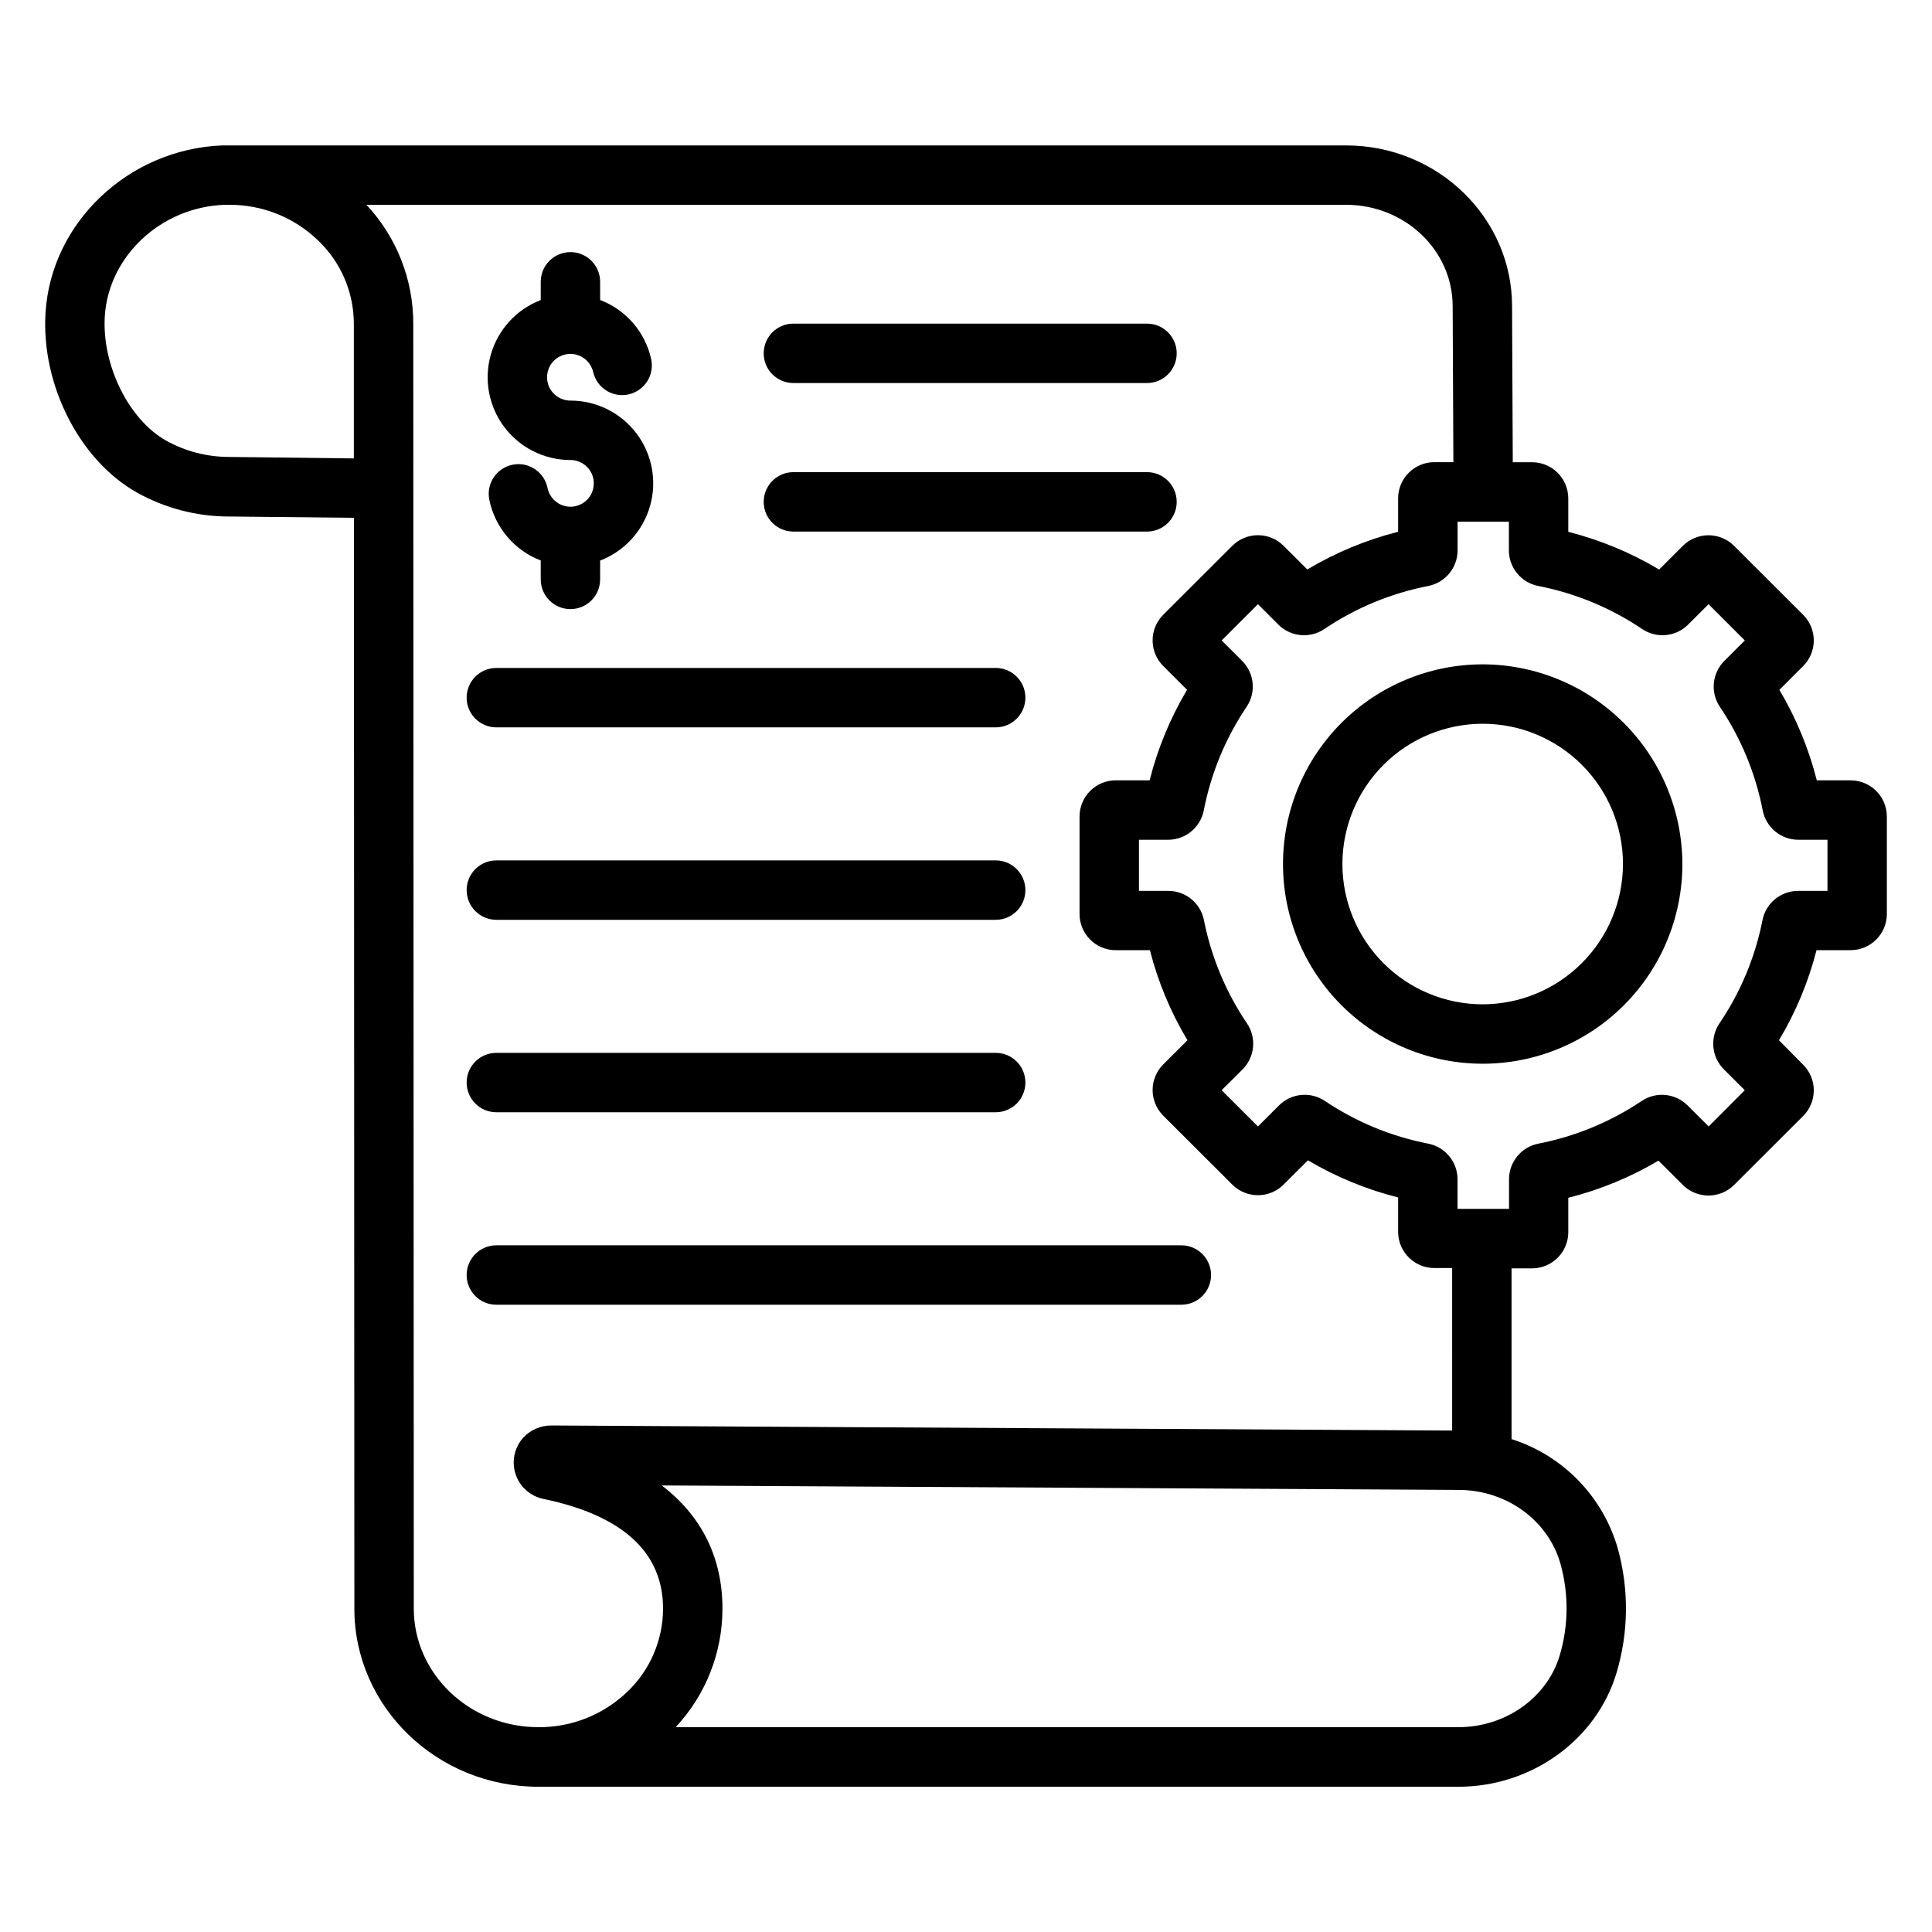
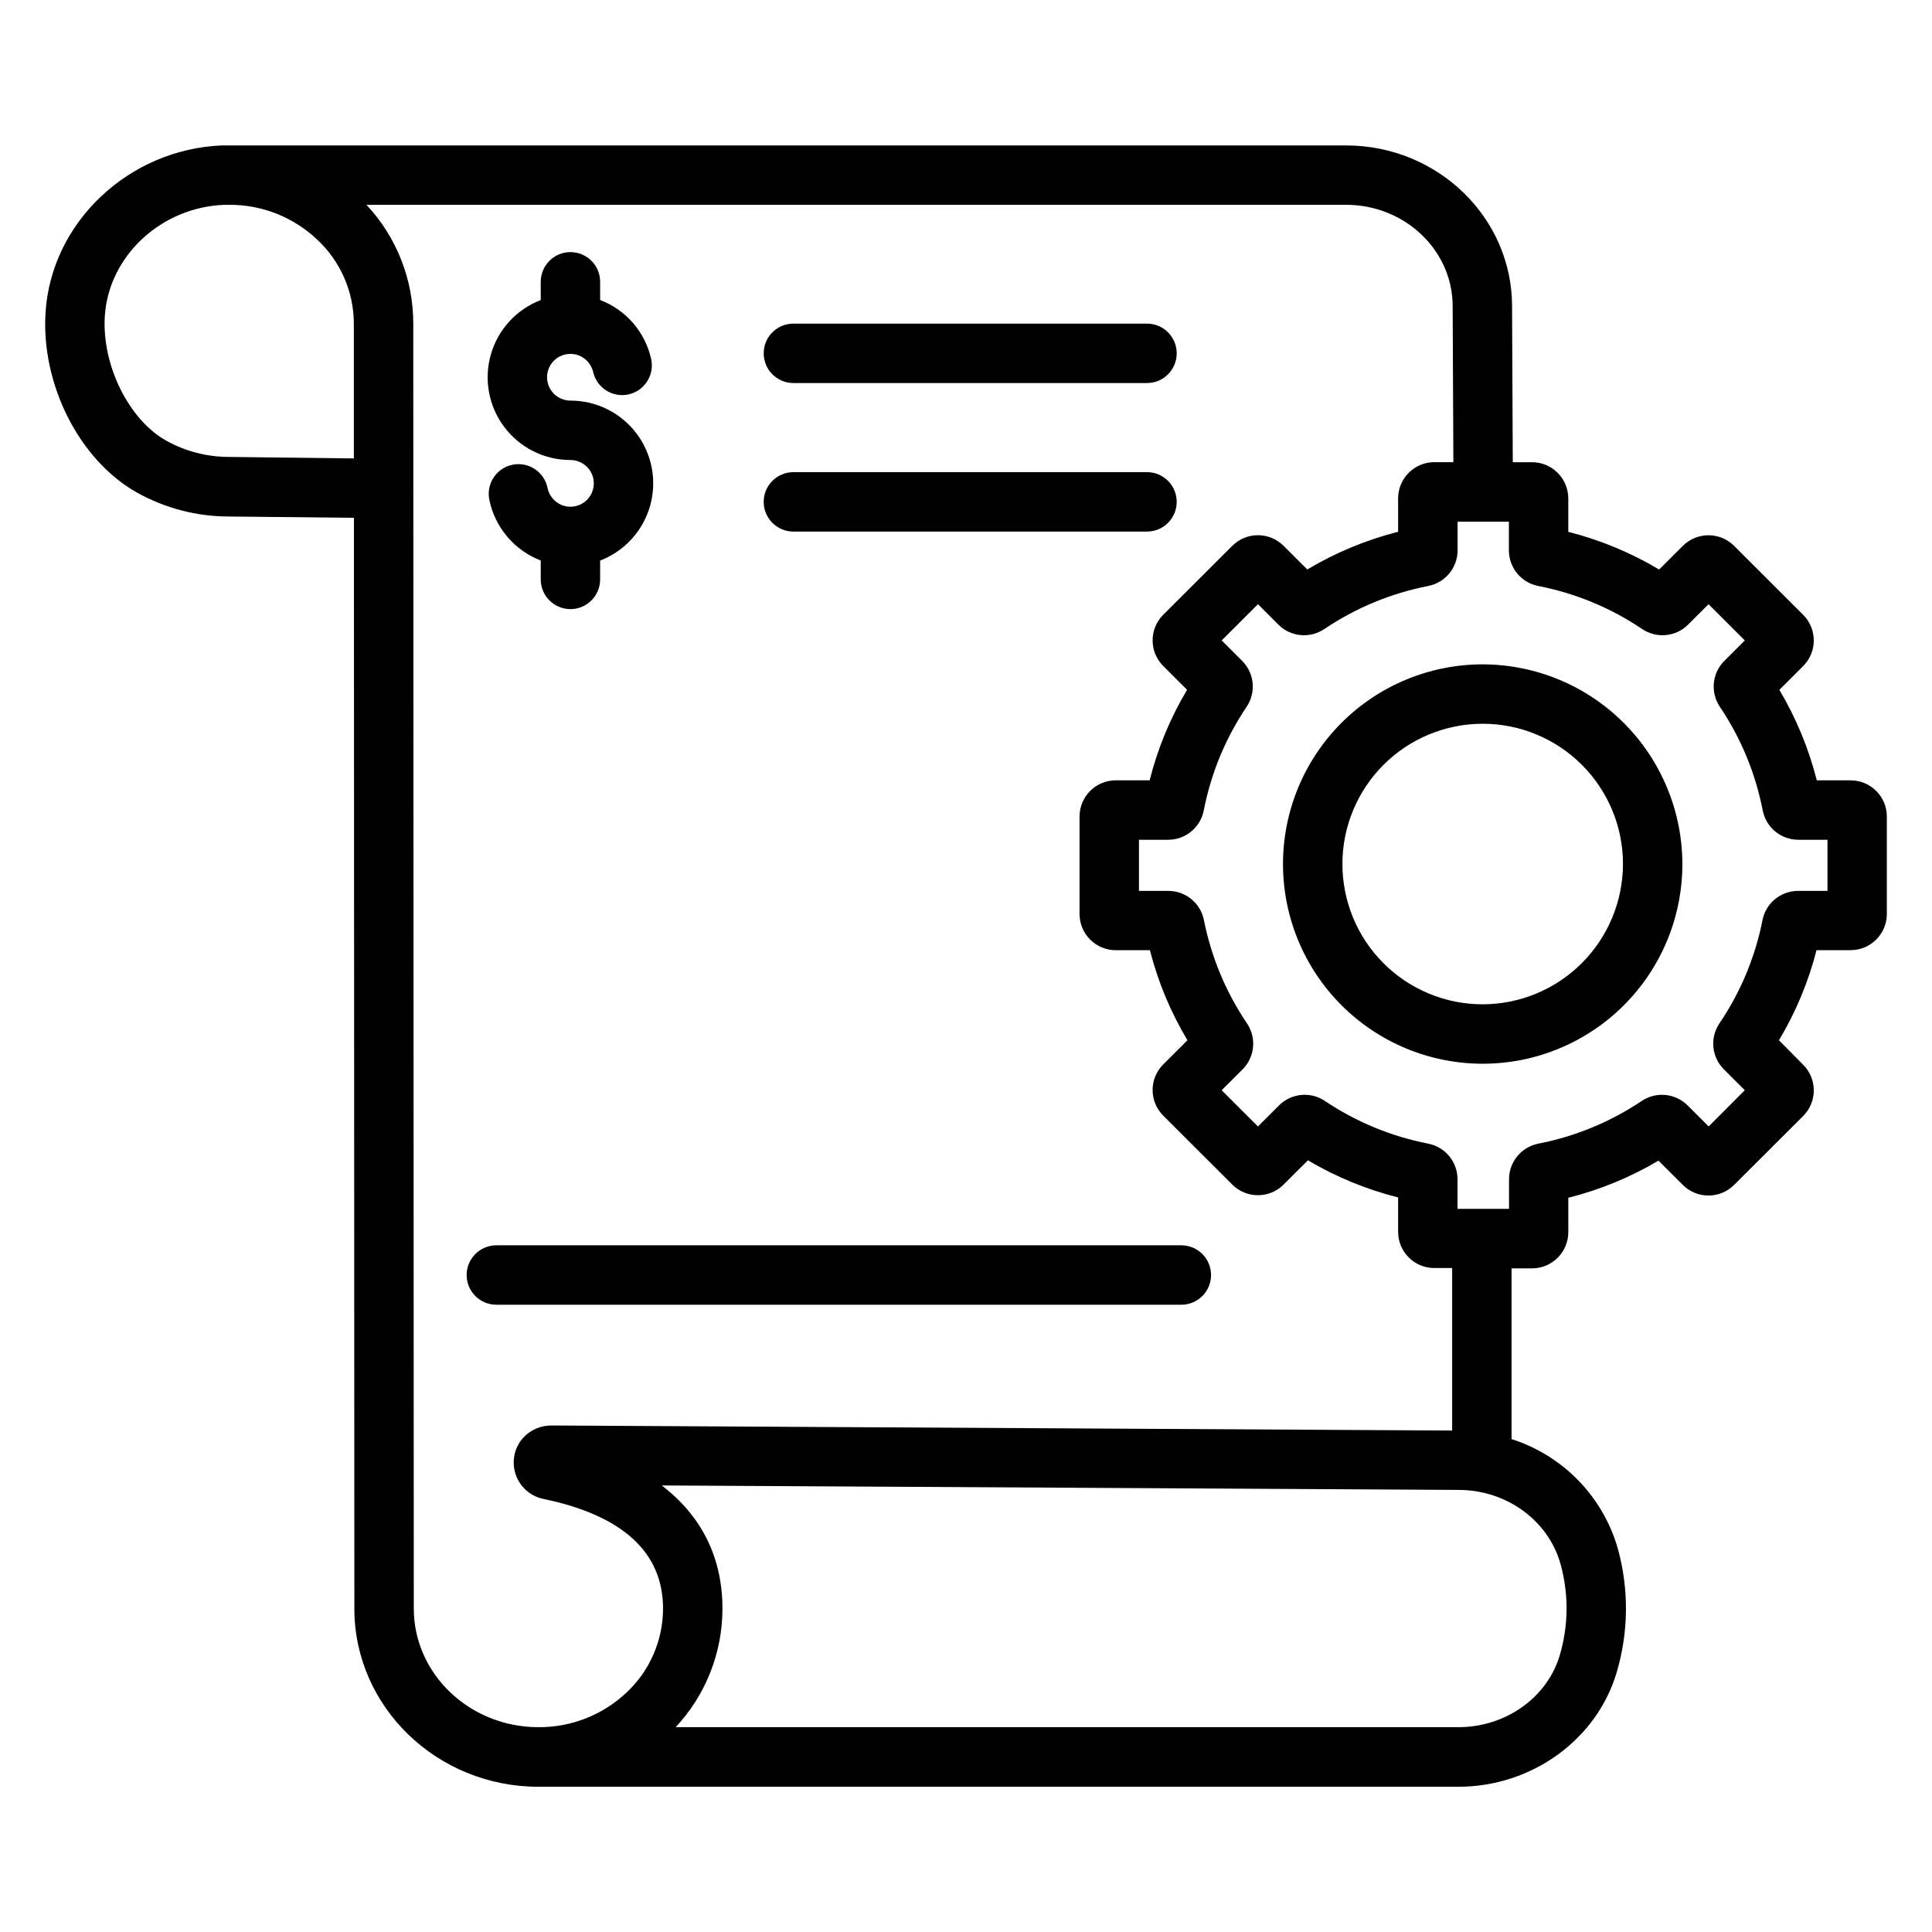
<svg xmlns="http://www.w3.org/2000/svg" fill="#000000" width="800px" height="800px" version="1.1" viewBox="144 144 512 512">
  <g>
    <path d="m536.86 320.06c-14.031 0.02-27.48 5.609-37.391 15.539-9.91 9.934-15.473 23.395-15.461 37.426s5.598 27.484 15.523 37.398c9.93 9.914 23.391 15.48 37.422 15.477 14.031-0.008 27.484-5.586 37.402-15.508 9.922-9.926 15.492-23.383 15.492-37.414-0.027-14.039-5.617-27.492-15.551-37.414-9.934-9.922-23.398-15.496-37.438-15.504zm0 90.094c-9.855-0.016-19.301-3.949-26.258-10.93-6.961-6.977-10.859-16.434-10.848-26.289 0.012-9.855 3.938-19.305 10.91-26.266 6.977-6.965 16.434-10.871 26.289-10.867 9.855 0.008 19.305 3.926 26.27 10.898 6.969 6.969 10.883 16.422 10.883 26.277-0.023 9.867-3.953 19.32-10.938 26.289-6.981 6.969-16.441 10.887-26.309 10.887z" />
    <path d="m634.43 350.8h-8.965 0.004c-2.133-8.43-5.473-16.508-9.922-23.98l6.309-6.309v0.004c1.805-1.801 2.816-4.242 2.816-6.789s-1.012-4.992-2.816-6.793l-18.312-18.281c-3.75-3.738-9.816-3.738-13.57 0l-6.289 6.277h0.004c-7.504-4.473-15.613-7.836-24.078-9.988v-8.855c-0.008-5.301-4.305-9.594-9.605-9.594h-5.106l-0.188-41.328c0-23.527-19.738-42.625-43.996-42.625h-296.31-1.566c-24.715 0.984-45.262 20.367-46.77 44.277-1.211 19.09 8.984 39.152 24.227 47.715 7.449 4.16 15.836 6.348 24.363 6.348l33.133 0.344 0.117 289.1c0 26.016 21.883 47.184 48.777 47.184h243.81c19.406 0 36.652-12.457 41.938-30.297v-0.004c3.176-10.695 3.281-22.07 0.305-32.824-3.945-13.77-14.516-24.656-28.164-29.008v-45.246h5.434c5.301 0 9.598-4.293 9.605-9.594v-9.113 0.004c8.398-2.117 16.445-5.43 23.898-9.844l6.465 6.445c3.754 3.738 9.82 3.738 13.57 0l18.312-18.281c1.805-1.801 2.816-4.242 2.816-6.789s-1.012-4.992-2.816-6.789l-6.414-6.484c4.453-7.438 7.809-15.484 9.957-23.883h9.031c5.293 0 9.59-4.281 9.605-9.574v-25.84c-0.012-5.297-4.309-9.586-9.605-9.586zm-429.68-85.707c-5.856 0.012-11.613-1.48-16.727-4.328-9.93-5.57-17.055-20.062-16.246-32.965 1.004-15.941 14.906-28.879 31.645-29.52h1.32c8.738-0.055 17.152 3.297 23.457 9.348 6.098 5.754 9.559 13.758 9.574 22.141v35.719zm352.82 293.44c2.191 7.914 2.113 16.285-0.227 24.156-3.316 11.207-14.359 19.031-26.844 19.031h-207.44c7.973-8.523 12.406-19.766 12.398-31.438 0-13.539-5.57-24.602-16.09-32.621l211.15 1.18c12.723 0 23.84 8.102 27.051 19.691zm-28.734-35.426-238.76-1.34v0.004c-2.793-0.008-5.461 1.148-7.371 3.188-2.383 2.617-3.176 6.309-2.082 9.672 1.094 3.363 3.91 5.883 7.375 6.594 21.039 4.379 31.715 14.16 31.715 29.078-0.012 8.371-3.469 16.371-9.555 22.121-6.32 6.027-14.734 9.359-23.469 9.297-18.215 0-33.031-14.102-33.031-31.438l-0.137-340.52c0.016-11.691-4.422-22.953-12.41-31.488h259.61c15.578 0 28.25 12.043 28.25 26.875l0.188 41.328h-5.039c-5.297 0-9.598 4.293-9.602 9.594v8.855c-8.465 2.148-16.57 5.512-24.07 9.988l-6.297-6.277c-3.75-3.738-9.816-3.738-13.57 0l-18.312 18.281c-1.801 1.801-2.816 4.242-2.816 6.789 0 2.547 1.016 4.992 2.816 6.789l6.316 6.309h0.004c-4.457 7.473-7.801 15.555-9.922 23.988h-8.973c-5.301 0-9.598 4.297-9.605 9.594v25.832c0.008 5.301 4.305 9.594 9.605 9.594h9.043c2.144 8.395 5.496 16.434 9.949 23.863l-6.414 6.406h-0.004c-1.801 1.797-2.816 4.242-2.816 6.789s1.016 4.988 2.816 6.789l18.312 18.281c3.754 3.738 9.82 3.738 13.57 0l6.465-6.445c7.453 4.41 15.504 7.723 23.902 9.84v9.113c0.004 5.301 4.305 9.594 9.602 9.594h4.715zm99.465-143.01h-7.805c-4.586 0.004-8.527 3.246-9.418 7.742-1.926 9.801-5.809 19.109-11.414 27.375-2.566 3.812-2.078 8.91 1.172 12.164l5.551 5.539-9.574 9.602-5.598-5.59-0.004 0.004c-3.25-3.231-8.324-3.719-12.133-1.172-8.285 5.559-17.598 9.406-27.395 11.316-4.504 0.883-7.762 4.824-7.773 9.414v7.871l-13.648 0.004v-7.875c-0.012-4.59-3.266-8.531-7.773-9.414-9.797-1.906-19.109-5.758-27.395-11.328-3.809-2.539-8.883-2.047-12.133 1.184l-5.59 5.59-9.613-9.605 5.551-5.539c3.246-3.258 3.731-8.352 1.16-12.164-5.594-8.27-9.477-17.578-11.414-27.375-0.891-4.492-4.828-7.734-9.406-7.742h-7.812v-13.551h7.754c4.598-0.012 8.543-3.273 9.426-7.785 1.902-9.824 5.766-19.164 11.355-27.461 2.559-3.809 2.066-8.895-1.172-12.145l-5.441-5.434 9.613-9.605 5.434 5.434v0.004c3.258 3.231 8.344 3.711 12.152 1.148 8.324-5.613 17.695-9.496 27.551-11.414 4.504-0.887 7.754-4.828 7.766-9.418v-7.617l13.598 0.004v7.617-0.004c0.012 4.594 3.269 8.535 7.773 9.418 9.859 1.914 19.23 5.797 27.551 11.414 3.809 2.566 8.902 2.078 12.152-1.16l5.434-5.422 9.613 9.605-5.441 5.434v-0.004c-3.238 3.246-3.734 8.332-1.18 12.145 5.594 8.297 9.457 17.637 11.363 27.461 0.875 4.512 4.82 7.773 9.418 7.785h7.746z" />
    <path d="m354.26 245.51h93.707c4.348 0 7.871-3.527 7.871-7.875 0-4.348-3.523-7.871-7.871-7.871h-93.707c-4.348 0-7.871 3.523-7.871 7.871 0 4.348 3.523 7.875 7.871 7.875z" />
    <path d="m354.26 284.87h93.707c4.348 0 7.871-3.523 7.871-7.871s-3.523-7.875-7.871-7.875h-93.707c-4.348 0-7.871 3.527-7.871 7.875s3.523 7.871 7.871 7.871z" />
-     <path d="m275.54 336.76h132.33c4.348 0 7.871-3.527 7.871-7.875 0-4.348-3.523-7.871-7.871-7.871h-132.33c-4.348 0-7.875 3.523-7.875 7.871 0 4.348 3.527 7.875 7.875 7.875z" />
-     <path d="m275.54 387.76h132.33c4.348 0 7.871-3.523 7.871-7.871 0-4.348-3.523-7.875-7.871-7.875h-132.33c-4.348 0-7.875 3.527-7.875 7.875 0 4.348 3.527 7.871 7.875 7.871z" />
-     <path d="m275.54 438.76h132.33c4.348 0 7.871-3.523 7.871-7.871 0-4.348-3.523-7.871-7.871-7.871h-132.33c-4.348 0-7.875 3.523-7.875 7.871 0 4.348 3.527 7.871 7.875 7.871z" />
    <path d="m457.07 474.02h-181.53c-4.348 0-7.875 3.527-7.875 7.875 0 4.348 3.527 7.871 7.875 7.871h181.53c4.348 0 7.871-3.523 7.871-7.871 0-4.348-3.523-7.875-7.871-7.875z" />
    <path d="m295.17 265.91c2.391-0.004 4.57 1.371 5.598 3.531 1.023 2.164 0.715 4.719-0.801 6.574-1.512 1.852-3.957 2.664-6.277 2.09-2.32-0.574-4.106-2.434-4.582-4.777-0.855-4.266-5.004-7.027-9.266-6.172-4.266 0.859-7.027 5.008-6.172 9.27 1.496 7.344 6.637 13.418 13.629 16.109v5.008c0 4.348 3.523 7.875 7.871 7.875s7.871-3.527 7.871-7.875v-4.988c6.43-2.469 11.324-7.809 13.219-14.43 1.898-6.617 0.574-13.742-3.57-19.238-4.148-5.496-10.633-8.727-17.52-8.723-2.375 0.004-4.547-1.355-5.582-3.496s-0.75-4.684 0.727-6.543c1.48-1.863 3.894-2.711 6.215-2.188 2.316 0.527 4.129 2.332 4.664 4.648 0.969 4.242 5.191 6.891 9.43 5.922 4.242-0.973 6.891-5.195 5.922-9.434-1.605-7.125-6.676-12.969-13.504-15.566v-4.82c0-4.348-3.523-7.875-7.871-7.875s-7.871 3.527-7.871 7.875v4.832c-6.426 2.465-11.324 7.809-13.219 14.426-1.895 6.621-0.574 13.746 3.574 19.242 4.144 5.496 10.633 8.727 17.516 8.723z" />
  </g>
</svg>